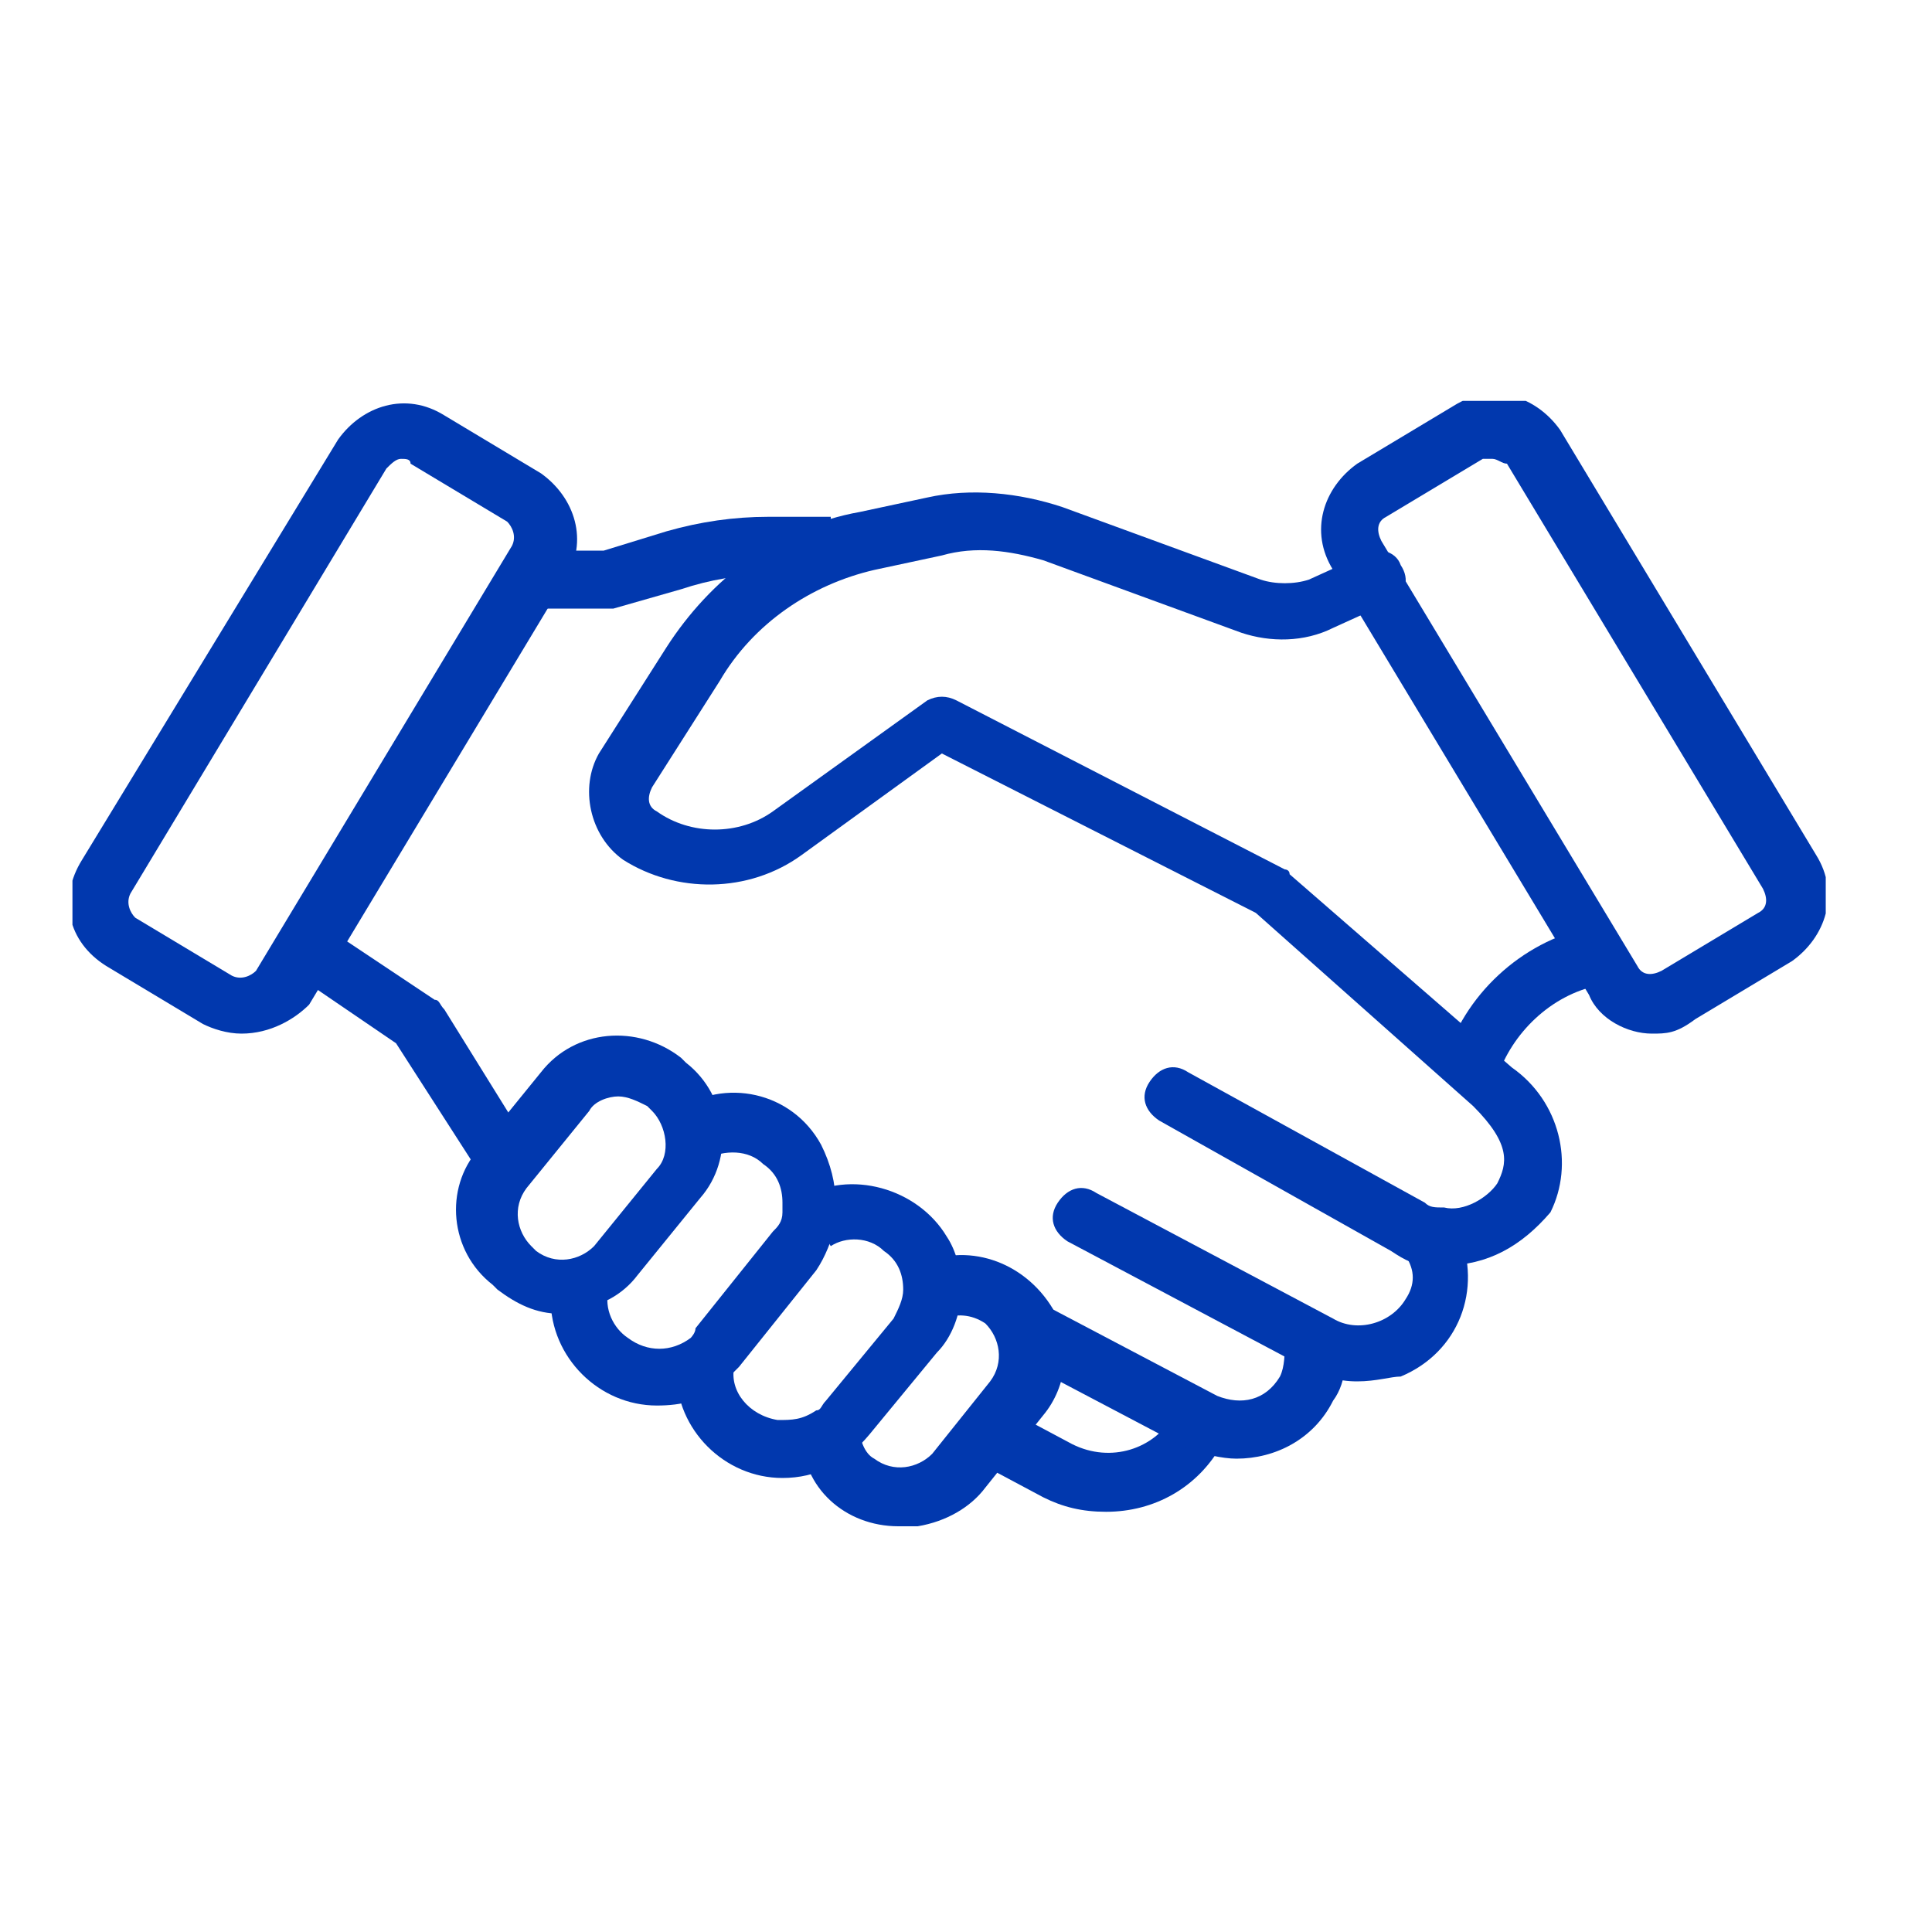
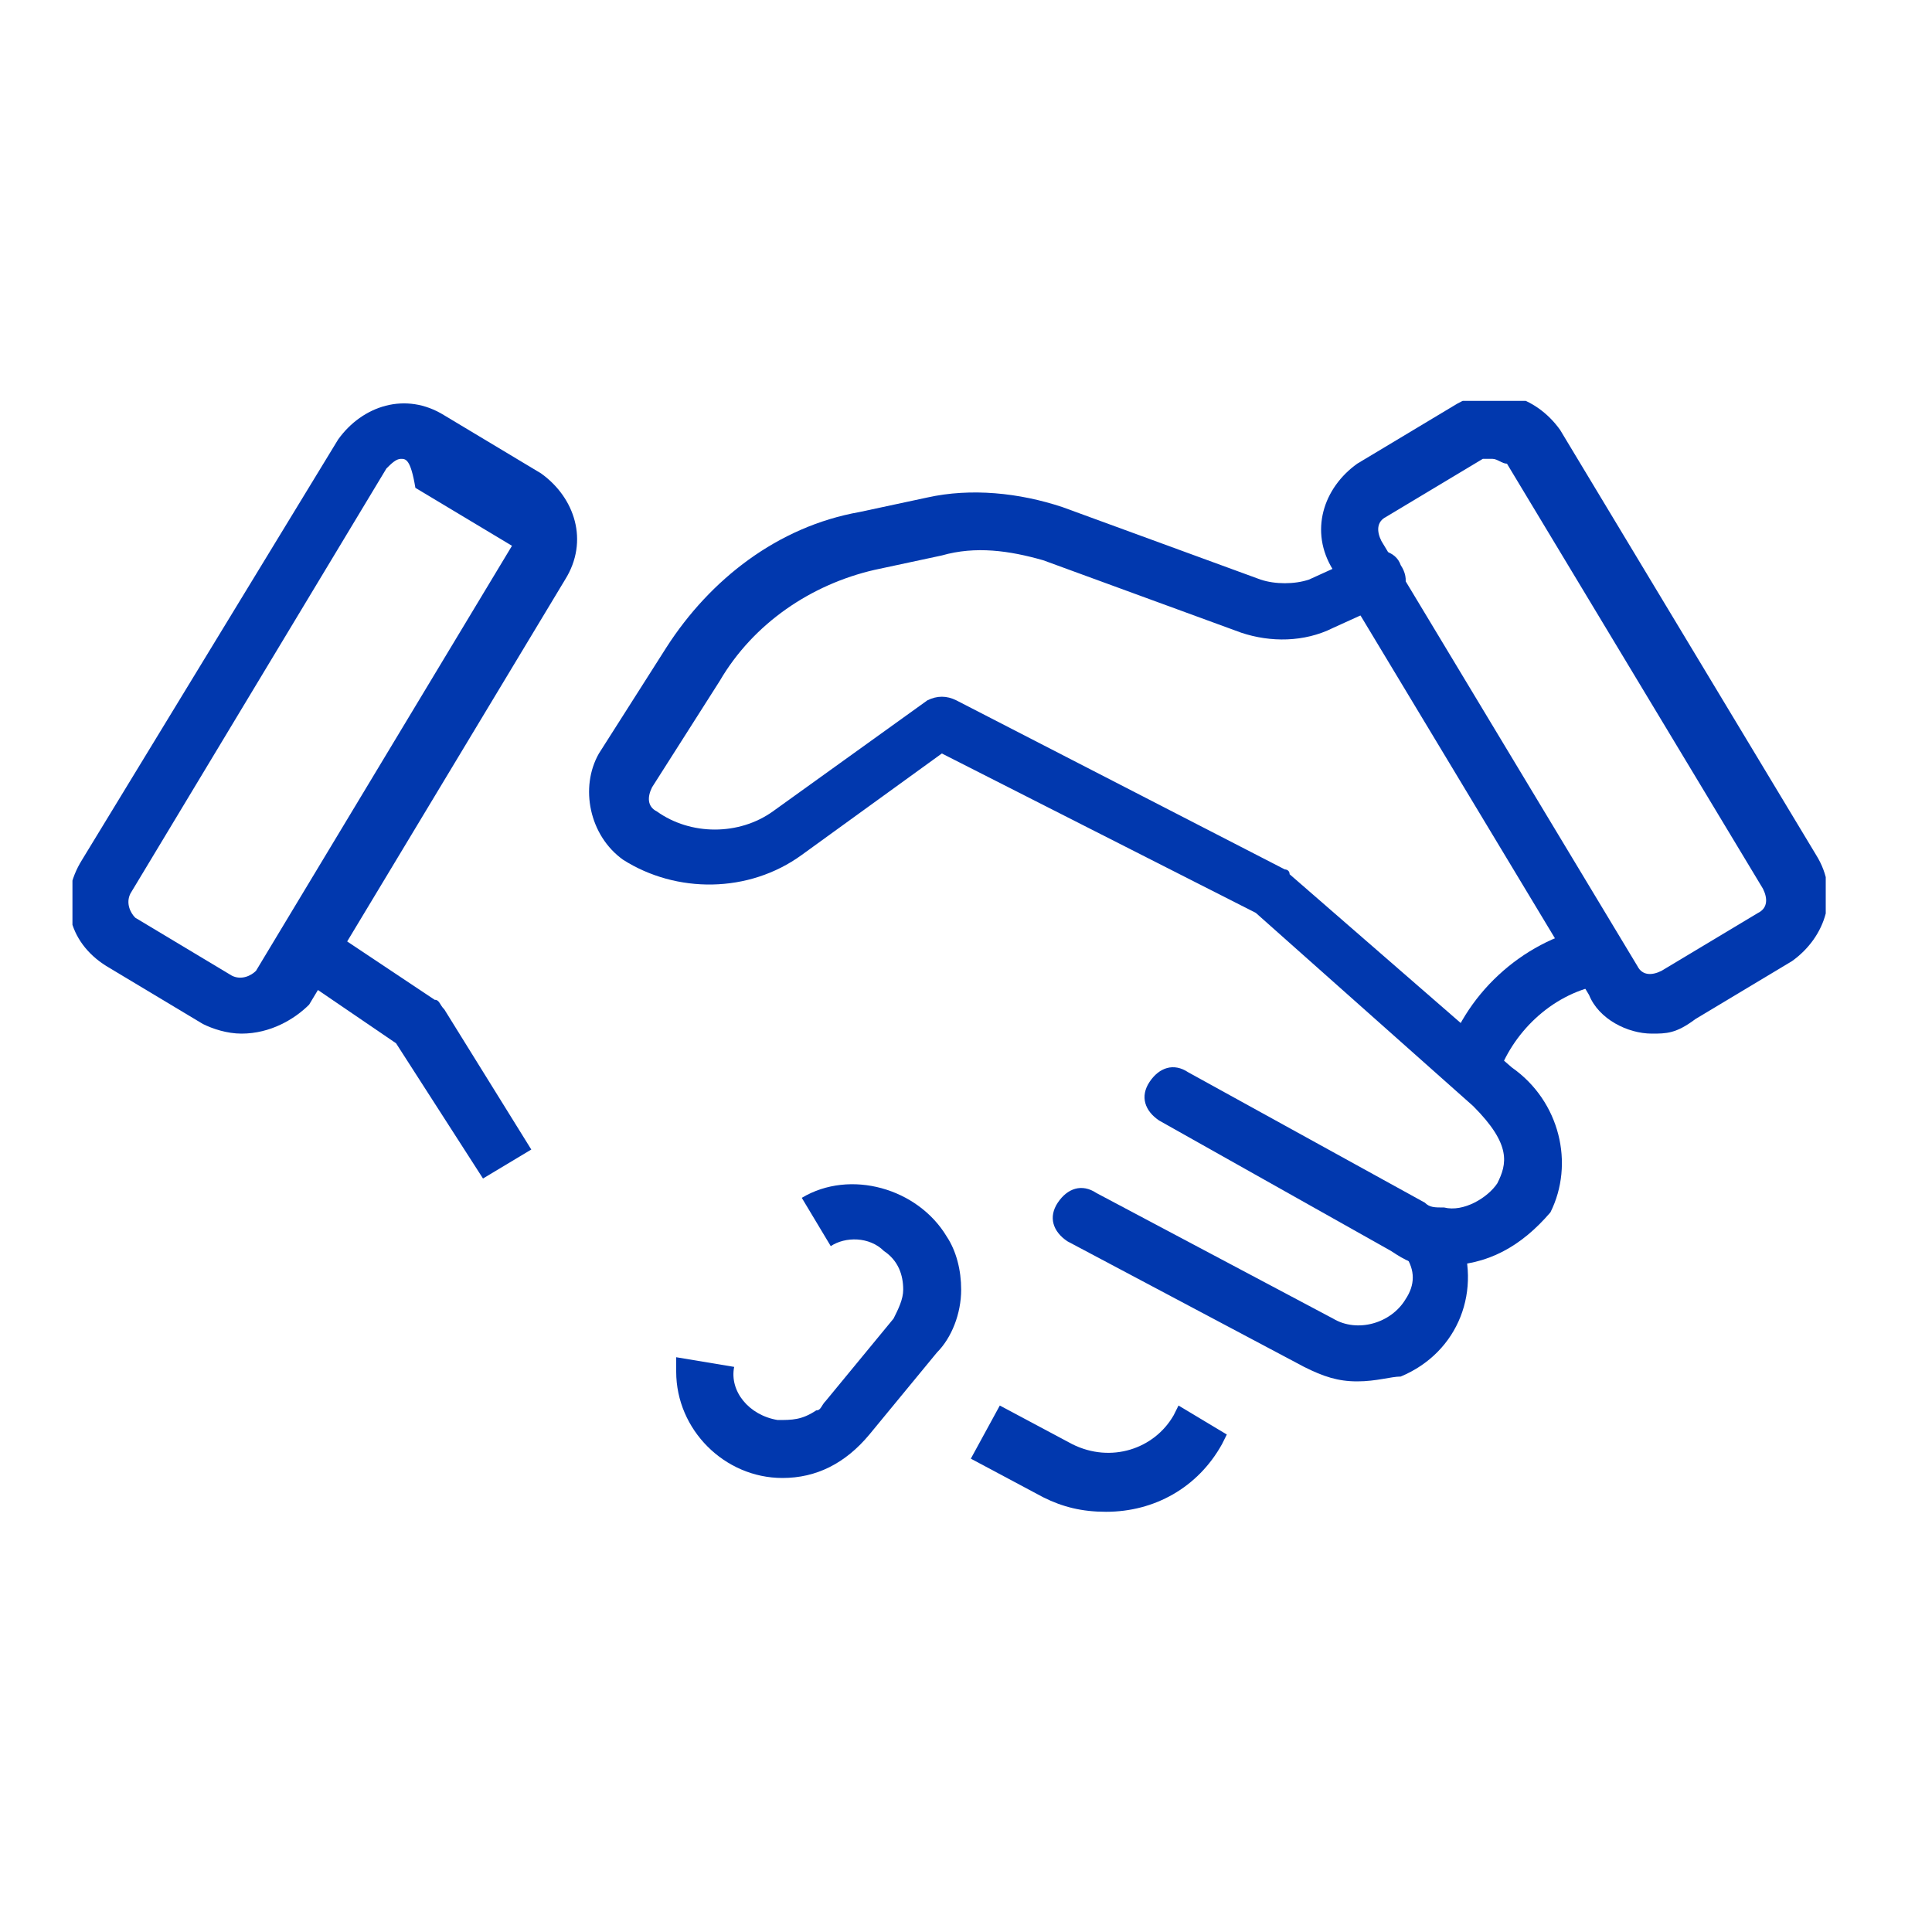
<svg xmlns="http://www.w3.org/2000/svg" xmlns:xlink="http://www.w3.org/1999/xlink" version="1.1" id="Layer_1" x="0px" y="0px" viewBox="0 0 40 40" style="enable-background:new 0 0 40 40;" xml:space="preserve">
  <style type="text/css">
	.st0{clip-path:url(#SVGID_00000183248646167394826480000000089500898490465940_);}
	.st1{fill:#0138AE;}
</style>
  <g>
    <g>
      <defs>
        <rect id="SVGID_1_" x="1.5" y="8.3" width="36.3" height="23.3" />
      </defs>
      <clipPath id="SVGID_00000176022406997873782610000010216909606926612914_">
        <use xlink:href="#SVGID_1_" style="overflow:visible;" />
      </clipPath>
      <g id="Grupo_229" style="clip-path:url(#SVGID_00000176022406997873782610000010216909606926612914_);">
-         <path id="Trazado_2086" class="st1" d="M5,21.4c-0.3,0-0.6-0.1-0.8-0.2l-2-1.2c-0.8-0.5-1-1.4-0.5-2.2l0,0L7,9.1     c0.5-0.7,1.4-1,2.2-0.5l2,1.2c0.7,0.5,1,1.4,0.5,2.2l-5.3,8.8C6.1,21.1,5.6,21.4,5,21.4z M8.3,9.5C8.2,9.5,8.1,9.6,8,9.7     l-5.3,8.8c-0.1,0.2,0,0.4,0.1,0.5l2,1.2c0.2,0.1,0.4,0,0.5-0.1l5.3-8.8c0.1-0.2,0-0.4-0.1-0.5l-2-1.2C8.5,9.5,8.4,9.5,8.3,9.5     L8.3,9.5z" />
+         <path id="Trazado_2086" class="st1" d="M5,21.4c-0.3,0-0.6-0.1-0.8-0.2l-2-1.2c-0.8-0.5-1-1.4-0.5-2.2l0,0L7,9.1     c0.5-0.7,1.4-1,2.2-0.5l2,1.2c0.7,0.5,1,1.4,0.5,2.2l-5.3,8.8C6.1,21.1,5.6,21.4,5,21.4z M8.3,9.5C8.2,9.5,8.1,9.6,8,9.7     l-5.3,8.8c-0.1,0.2,0,0.4,0.1,0.5l2,1.2c0.2,0.1,0.4,0,0.5-0.1l5.3-8.8l-2-1.2C8.5,9.5,8.4,9.5,8.3,9.5     L8.3,9.5z" />
        <path id="Trazado_2087" class="st1" d="M34.2,21.4c-0.5,0-1.1-0.3-1.3-0.8l-5.3-8.8c-0.5-0.8-0.2-1.7,0.5-2.2l2-1.2     c0.8-0.5,1.7-0.2,2.2,0.5l5.3,8.8c0.5,0.8,0.2,1.7-0.5,2.2l-2,1.2C34.7,21.4,34.5,21.4,34.2,21.4L34.2,21.4z M30.9,9.5     c-0.1,0-0.1,0-0.2,0l-2,1.2c-0.2,0.1-0.2,0.3-0.1,0.5l5.3,8.8c0.1,0.2,0.3,0.2,0.5,0.1l2-1.2c0.2-0.1,0.2-0.3,0.1-0.5l-5.3-8.8     C31.1,9.6,31,9.5,30.9,9.5L30.9,9.5z" />
        <path id="Trazado_2088" class="st1" d="M22.9,31.3c-0.5,0-0.9-0.1-1.3-0.3l-1.5-0.8l0.6-1.1l1.5,0.8c0.8,0.4,1.7,0.1,2.1-0.6     l0.1-0.2l1,0.6l-0.1,0.2C24.8,30.8,23.9,31.3,22.9,31.3L22.9,31.3z" />
        <path id="Trazado_2089" class="st1" d="M10,24.4l-1.8-2.8L6,20.1l0.6-1L9,20.7c0.1,0,0.1,0.1,0.2,0.2l1.8,2.9L10,24.4z" />
-         <path id="Trazado_2090" class="st1" d="M25.6,30.2c-0.3,0-0.7-0.1-1-0.2l-3.8-2l0.6-1.1l3.8,2c0.5,0.2,1,0.1,1.3-0.4     c0.1-0.2,0.1-0.5,0.1-0.7l1.2-0.3c0.1,0.5,0.1,1.1-0.2,1.5C27.2,29.8,26.4,30.2,25.6,30.2z" />
        <path id="Trazado_2091" class="st1" d="M28.1,28.6c-0.4,0-0.7-0.1-1.1-0.3l-4.9-2.6c-0.3-0.2-0.4-0.5-0.2-0.8     c0.2-0.3,0.5-0.4,0.8-0.2l4.9,2.6c0.5,0.3,1.2,0.1,1.5-0.4c0,0,0,0,0,0c0.2-0.3,0.2-0.6,0-0.9c-0.1-0.3,0.1-0.7,0.4-0.8     c0.3-0.1,0.6,0,0.7,0.3c0.5,1.2,0,2.5-1.2,3C28.8,28.5,28.5,28.6,28.1,28.6L28.1,28.6z" />
-         <path id="Trazado_2092" class="st1" d="M18.6,31.6c-1.1,0-2-0.8-2-1.9l1.2-0.1c0,0.2,0.1,0.5,0.3,0.6c0.4,0.3,0.9,0.2,1.2-0.1     l0,0l1.2-1.5c0.3-0.4,0.2-0.9-0.1-1.2c-0.3-0.2-0.6-0.2-0.9-0.1l-0.5-1.1c1-0.5,2.2-0.1,2.8,0.9c0.4,0.7,0.3,1.6-0.2,2.2     l-1.2,1.5c-0.3,0.4-0.8,0.7-1.4,0.8C18.7,31.6,18.7,31.6,18.6,31.6L18.6,31.6z" />
        <path id="Trazado_2093" class="st1" d="M16.2,30.6c-1.2,0-2.2-1-2.2-2.2c0-0.1,0-0.2,0-0.3l1.2,0.2c-0.1,0.5,0.3,1,0.9,1.1     c0.3,0,0.5,0,0.8-0.2c0.1,0,0.1-0.1,0.2-0.2l1.4-1.7c0.1-0.2,0.2-0.4,0.2-0.6v0c0-0.3-0.1-0.6-0.4-0.8c-0.3-0.3-0.8-0.3-1.1-0.1     l-0.6-1c1-0.6,2.4-0.2,3,0.8c0.2,0.3,0.3,0.7,0.3,1.1v0c0,0.5-0.2,1-0.5,1.3l-1.4,1.7C17.5,30.3,16.9,30.6,16.2,30.6L16.2,30.6z" />
-         <path id="Trazado_2094" class="st1" d="M13.6,29.1c-1.2,0-2.2-1-2.2-2.2c0-0.2,0-0.3,0-0.5l1.2,0.3c-0.1,0.4,0.1,0.8,0.4,1     c0.4,0.3,0.9,0.3,1.3,0c0,0,0.1-0.1,0.1-0.2l1.6-2c0.1-0.1,0.2-0.2,0.2-0.4c0-0.1,0-0.2,0-0.2c0-0.3-0.1-0.6-0.4-0.8     c-0.3-0.3-0.8-0.3-1.2-0.1l-0.6-1c1-0.7,2.4-0.4,3,0.7c0.2,0.4,0.3,0.8,0.3,1.2c0,0.2,0,0.3,0,0.5c-0.1,0.3-0.2,0.6-0.4,0.9     l-1.6,2c-0.1,0.1-0.2,0.2-0.3,0.3C14.6,29,14.1,29.1,13.6,29.1L13.6,29.1z" />
-         <path id="Trazado_2095" class="st1" d="M11.6,27.2c-0.5,0-0.9-0.2-1.3-0.5l-0.1-0.1c-0.9-0.7-1-2-0.3-2.8l1.3-1.6     c0.7-0.9,2-1,2.9-0.3l0.1,0.1c0.9,0.7,1,2,0.3,2.8l-1.3,1.6c-0.3,0.4-0.8,0.7-1.4,0.7C11.8,27.2,11.7,27.2,11.6,27.2L11.6,27.2z      M12.8,22.7c-0.2,0-0.5,0.1-0.6,0.3l-1.3,1.6c-0.3,0.4-0.2,0.9,0.1,1.2l0.1,0.1l0,0c0.4,0.3,0.9,0.2,1.2-0.1l0,0l1.3-1.6     c0.3-0.3,0.2-0.9-0.1-1.2l-0.1-0.1C13.2,22.8,13,22.7,12.8,22.7L12.8,22.7z" />
        <path id="Trazado_2096" class="st1" d="M29.9,26.2c-0.1,0-0.2,0-0.3,0c-0.3,0-0.5-0.1-0.8-0.3L24,23.2c-0.3-0.2-0.4-0.5-0.2-0.8     s0.5-0.4,0.8-0.2l4.9,2.7c0.1,0.1,0.2,0.1,0.4,0.1c0.4,0.1,0.9-0.2,1.1-0.5c0.2-0.4,0.3-0.8-0.5-1.6l-4.5-4l-6.5-3.3l-2.9,2.1     c-1.1,0.8-2.6,0.8-3.7,0.1c-0.7-0.5-0.9-1.5-0.5-2.2l1.4-2.2c0.9-1.4,2.3-2.5,4-2.8l1.4-0.3c0.9-0.2,1.9-0.1,2.8,0.2l4.1,1.5     c0.3,0.1,0.7,0.1,1,0l1.1-0.5c0.3-0.2,0.7-0.1,0.8,0.2c0.2,0.3,0.1,0.6-0.2,0.8c0,0,0,0-0.1,0l-1.1,0.5c-0.6,0.3-1.3,0.3-1.9,0.1     l-4.1-1.5c-0.7-0.2-1.4-0.3-2.1-0.1l-1.4,0.3c-1.3,0.3-2.5,1.1-3.2,2.3l-1.4,2.2c-0.1,0.2-0.1,0.4,0.1,0.5c0.7,0.5,1.7,0.5,2.4,0     l3.2-2.3c0.2-0.1,0.4-0.1,0.6,0l6.8,3.5c0,0,0.1,0,0.1,0.1l4.6,4c1,0.7,1.3,2,0.8,3C31.5,25.8,30.8,26.2,29.9,26.2L29.9,26.2z" />
-         <path id="Trazado_2097" class="st1" d="M12.6,12.6h-1.7v-1.2h1.6l1.3-0.4c0.7-0.2,1.4-0.3,2.1-0.3h1.3v1.2h-1.3     c-0.6,0-1.2,0.1-1.8,0.3l-1.4,0.4C12.7,12.6,12.6,12.6,12.6,12.6L12.6,12.6z" />
        <path id="Trazado_2098" class="st1" d="M31,22.3L29.9,22c0.4-1.4,1.6-2.5,3-2.8l0.2,1.2C32.1,20.6,31.3,21.4,31,22.3z" />
      </g>
    </g>
  </g>
</svg>